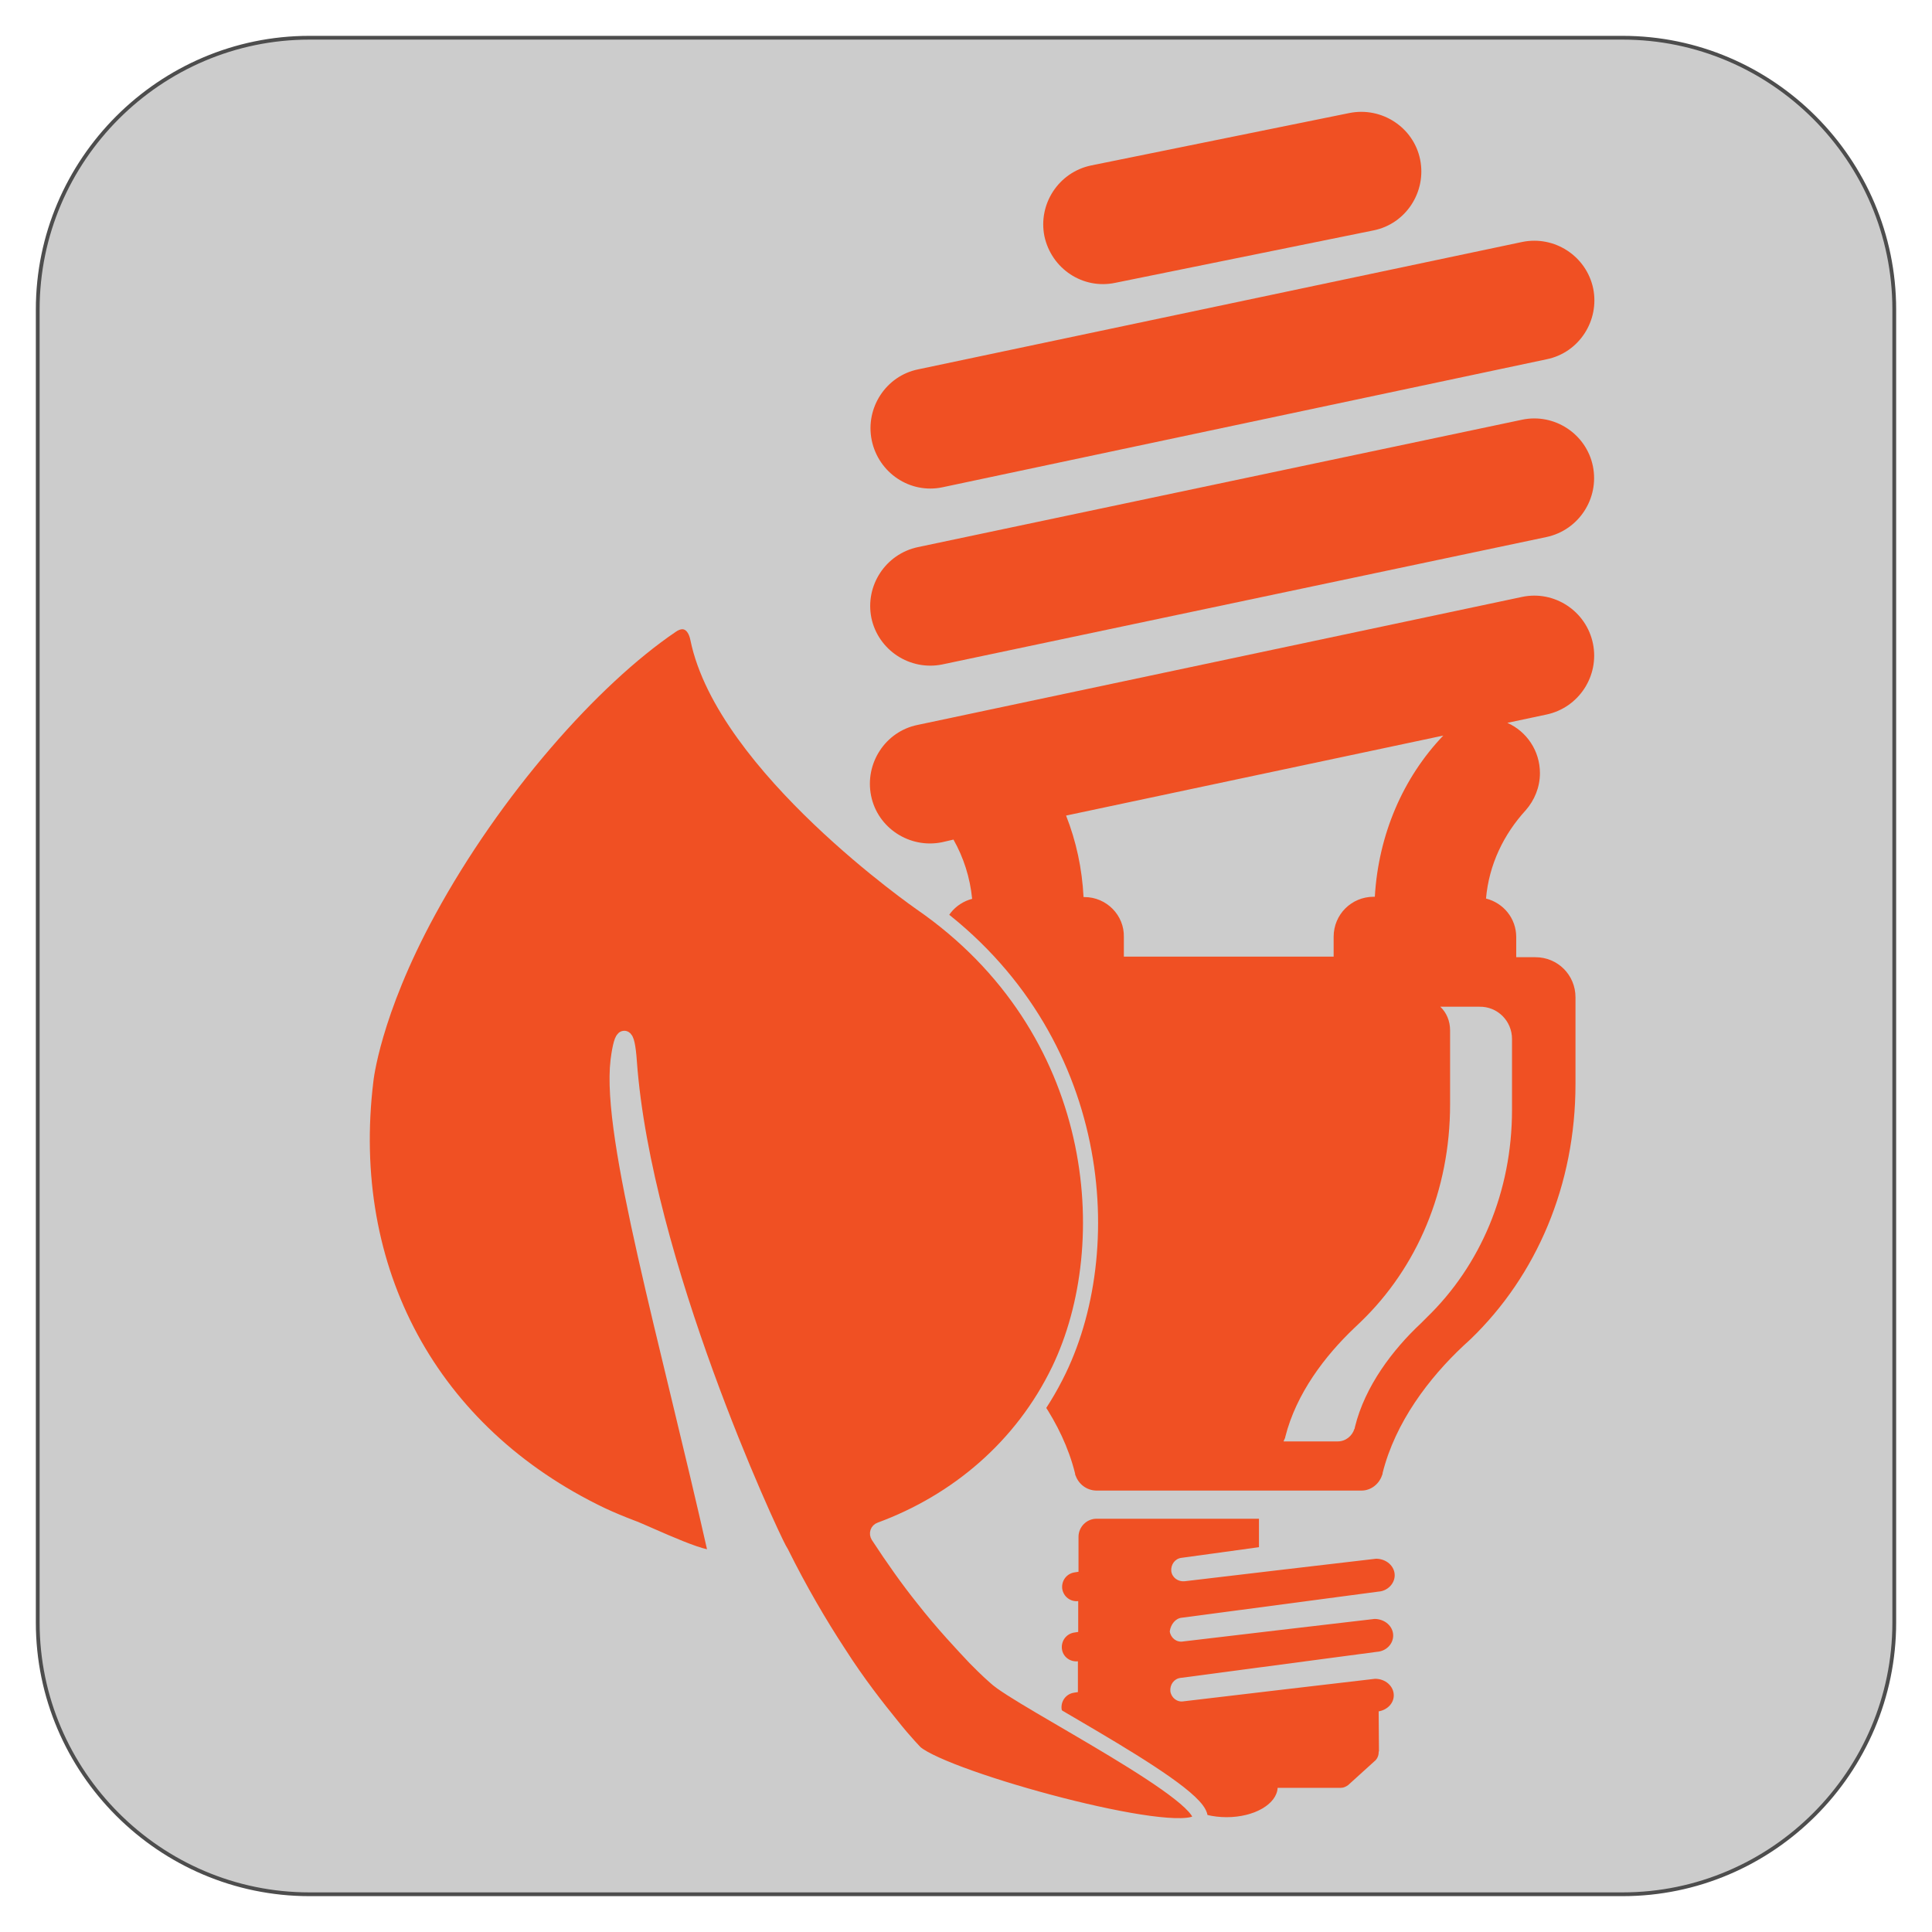
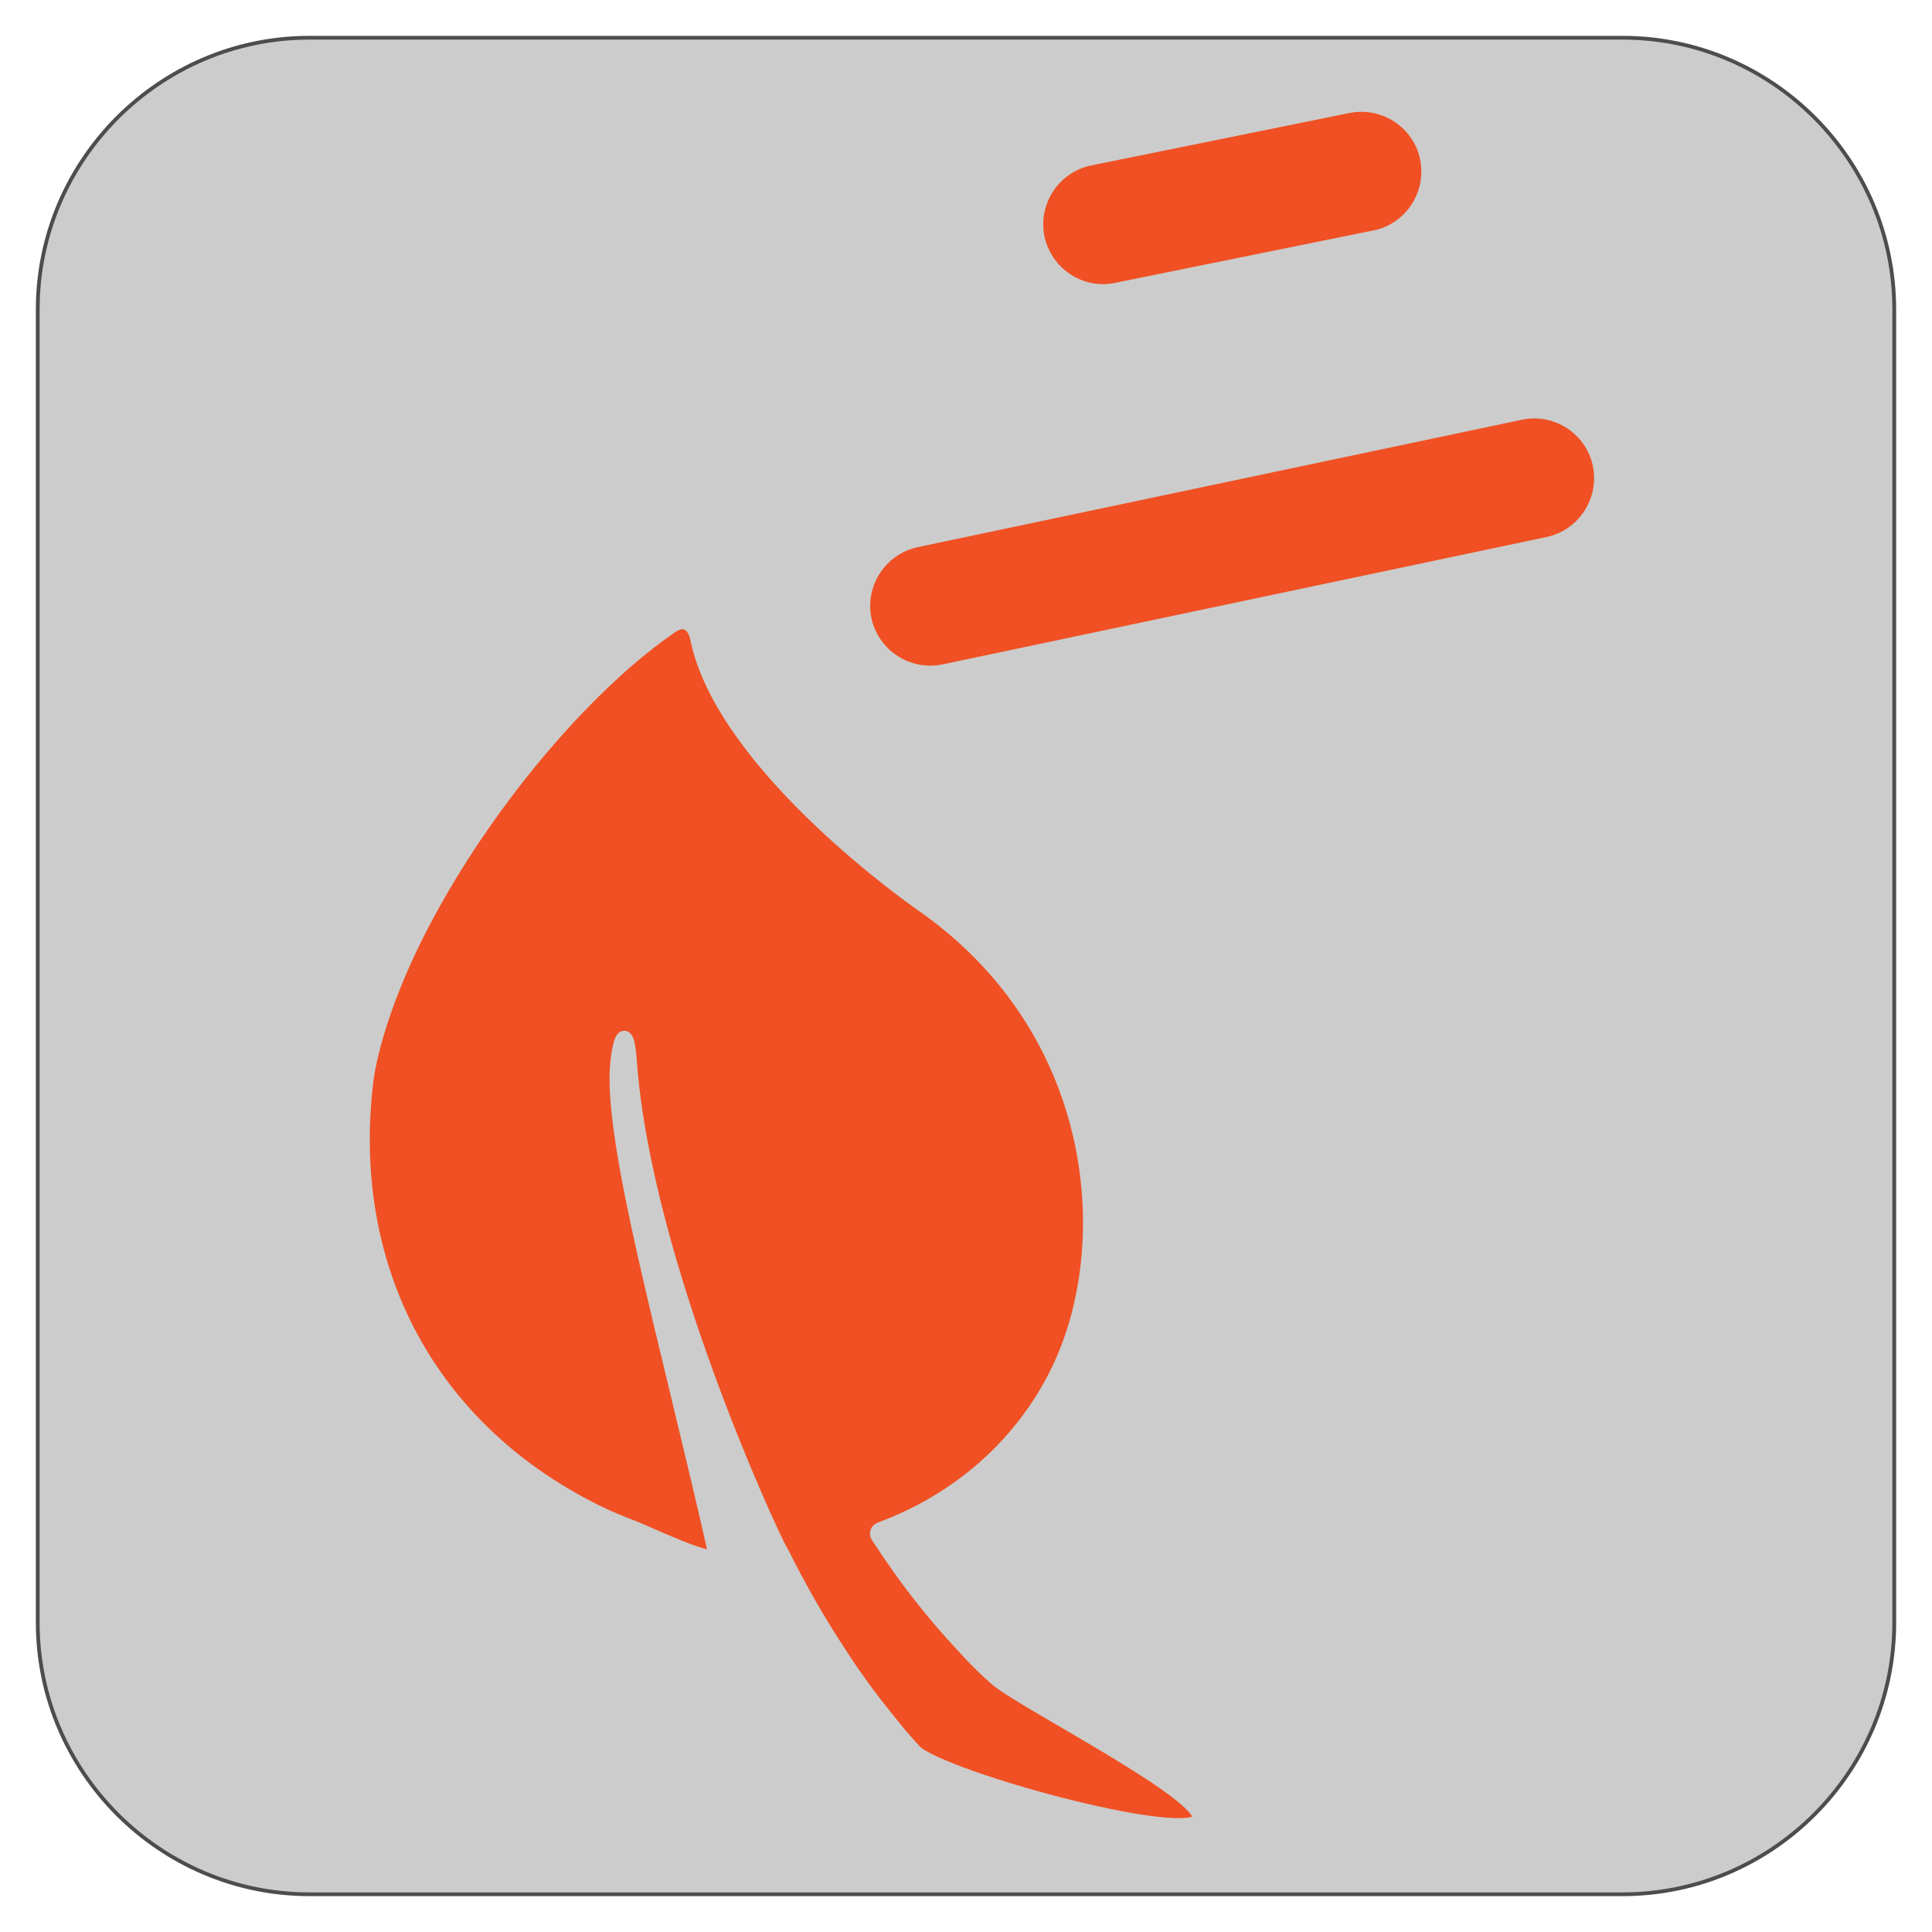
<svg xmlns="http://www.w3.org/2000/svg" version="1.1" x="0px" y="0px" viewBox="0 0 128 128" style="enable-background:new 0 0 128 128;" xml:space="preserve">
  <g id="Layer_1">
    <g>
      <path style="fill:#CCCCCC;" d="M125.5,107.5c0,9.9-8.1,18-18,18h-87c-9.9,0-18-8.1-18-18v-87c0-9.9,8.1-18,18-18h87    c9.9,0,18,8.1,18,18V107.5z" />
      <path style="fill:none;stroke:#4D4D4D;stroke-width:0.25;stroke-miterlimit:10;" d="M125.5,107.5c0,9.9-8.1,18-18,18h-87    c-9.9,0-18-8.1-18-18v-87c0-9.9,8.1-18,18-18h87c9.9,0,18,8.1,18,18V107.5z" />
    </g>
  </g>
  <g id="Layer_2">
    <g id="Layer_1_1_">
	</g>
    <g id="Layer_1_2_">
	</g>
-     <path style="fill:#F05023;" d="M78.306,107.177l13.016-1.728c0.609-0.039,1.08-0.53,1.08-1.08c0-0.609-0.55-1.099-1.237-1.099   c-0.079,0-12.682,1.492-12.682,1.492c-0.432,0.039-0.825-0.236-0.883-0.667c-0.039-0.432,0.236-0.825,0.667-0.883l5.143-0.707   v-1.885H72.652l0,0c-0.667,0-1.198,0.55-1.198,1.198v2.316l-0.255,0.039c-0.53,0.079-0.883,0.55-0.825,1.08   c0.079,0.53,0.55,0.883,1.06,0.825v2.042l-0.255,0.039c-0.53,0.079-0.883,0.55-0.825,1.08s0.55,0.883,1.06,0.825v2.042   l-0.255,0.039c-0.53,0.079-0.883,0.55-0.825,1.08c0.079,0.53,0.55,0.883,1.06,0.825l0,0v2.042c0,0.236,0.118,0.452,0.294,0.609   l1.688,1.512v0.02l0.02,0.02c0.137,0.118,0.334,0.196,0.53,0.196h3.966c0.039,1.08,1.531,1.944,3.377,1.944   c1.826,0,3.318-0.864,3.377-1.944h4.181l0,0c0.196,0,0.353-0.079,0.51-0.196l0.02-0.02c0,0,0,0,0.02-0.02l1.669-1.512   c0.177-0.137,0.294-0.353,0.294-0.609c0-0.02,0-0.039,0-0.039l0.02-0.02l-0.02-2.65c0.569-0.098,1.001-0.53,1.001-1.06   c0-0.609-0.55-1.099-1.237-1.099c-0.079,0-12.682,1.492-12.682,1.492c-0.432,0.079-0.825-0.236-0.883-0.667   c-0.039-0.432,0.236-0.825,0.667-0.883l13.016-1.728c0.609-0.039,1.08-0.51,1.08-1.08c0-0.609-0.55-1.099-1.237-1.099   c-0.079,0-12.682,1.492-12.682,1.492c-0.432,0.079-0.825-0.236-0.883-0.667C77.56,107.628,77.874,107.216,78.306,107.177z" />
-     <path style="fill:#F05023;" d="M100.842,39.547l-40.048,8.481c-2.14,0.432-3.514,2.552-3.082,4.692   c0.432,2.14,2.552,3.514,4.692,3.082l0.766-0.177c0.667,1.178,1.099,2.513,1.237,3.926c-1.139,0.294-1.983,1.315-1.983,2.552v1.315   h-1.315c-1.472,0-2.65,1.178-2.65,2.65v5.752c0,6.675,2.552,12.662,6.93,16.902l0.491,0.452c2.277,2.14,4.496,5.045,5.34,8.422   c0,0.039,0.02,0.079,0.02,0.118c0,0.02,0,0.039,0.02,0.039l0,0c0.196,0.569,0.726,0.982,1.355,1.001l0,0h17.59l0,0   c0.628,0,1.158-0.432,1.355-1.001l0,0c0-0.02,0-0.039,0.02-0.039c0.02-0.039,0.02-0.079,0.02-0.118   c0.844-3.377,3.082-6.302,5.34-8.422l0.491-0.452c4.378-4.221,6.949-10.228,6.949-16.902v-5.752c0-1.472-1.178-2.65-2.65-2.65   h-1.276v-1.335c0-1.237-0.844-2.258-2.002-2.552c0.196-2.258,1.178-4.26,2.631-5.85c0.569-0.648,0.942-1.512,0.942-2.454   c0-1.492-0.883-2.768-2.159-3.337l2.591-0.55c2.14-0.452,3.514-2.552,3.082-4.692C105.102,40.489,102.982,39.095,100.842,39.547z    M71.847,59.433h-0.059c-0.098-1.904-0.491-3.71-1.158-5.399l24.991-5.3c-2.67,2.788-4.299,6.576-4.535,10.679h-0.079   c-1.472,0-2.65,1.178-2.65,2.65v1.315H74.458v-1.296C74.497,60.65,73.319,59.433,71.847,59.433z M100.175,68.837v4.692   c0,5.438-2.101,10.326-5.654,13.762l-0.393,0.393c-1.845,1.728-3.691,4.142-4.358,6.851c0,0.02-0.02,0.079-0.02,0.098   s0,0.02-0.02,0.039l0,0c-0.137,0.452-0.569,0.825-1.099,0.825h-3.593c0.02-0.039,0.039-0.118,0.079-0.177l0,0   c0-0.02,0-0.02,0.02-0.039c0-0.02,0.02-0.079,0.02-0.098c0.726-2.866,2.631-5.359,4.574-7.205l0.412-0.393   c3.75-3.612,5.929-8.716,5.929-14.409v-4.908c0-0.628-0.236-1.178-0.648-1.57h2.591C99.213,66.677,100.175,67.639,100.175,68.837z" />
    <path style="fill:#F05023;" d="M100.842,27.807l-40.028,8.441c-2.14,0.452-3.514,2.552-3.082,4.692   c0.452,2.14,2.552,3.514,4.692,3.082l40.028-8.441c2.14-0.452,3.514-2.552,3.082-4.692   C105.102,28.75,102.982,27.356,100.842,27.807z" />
-     <path style="fill:#F05023;" d="M62.443,32.283l40.028-8.481c2.14-0.432,3.514-2.552,3.082-4.692   c-0.452-2.14-2.552-3.514-4.692-3.082L60.834,24.47c-2.14,0.432-3.514,2.552-3.082,4.692   C58.203,31.341,60.304,32.735,62.443,32.283z" />
    <path style="fill:#F05023;" d="M73.888,18.738l17.118-3.475c2.14-0.432,3.514-2.552,3.082-4.692   c-0.432-2.14-2.552-3.514-4.692-3.082l-17.118,3.475c-2.14,0.452-3.514,2.552-3.082,4.692   C69.668,17.815,71.749,19.189,73.888,18.738z" />
    <path id="Leaf_1_x2C__Nature_2" style="fill:#F05023;stroke:#CCCCCC;stroke-miterlimit:10;" d="M39.809,100.345   c0.667,0.314,1.335,0.589,2.002,0.844c0.962,0.334,5.83,2.748,5.615,1.767c-3.22-14.292-7.087-27.602-6.478-32.686   c0.255-2.002,0.609-1.963,0.746,0.059c0.962,13.251,9.286,31.135,9.933,32.313l0.137,0.236c1.217,2.454,2.552,4.731,3.789,6.616   c1.315,2.061,2.611,3.691,3.534,4.829c0.903,1.139,1.649,1.885,1.57,1.806c2.12,1.786,17.275,5.929,18.748,4.554   c1.472-1.394-11.975-8.108-13.467-9.56c-0.059-0.059-0.471-0.393-1.355-1.296c-0.844-0.903-2.081-2.199-3.435-3.926   c-0.962-1.198-1.963-2.611-2.964-4.142c-0.098-0.157-0.039-0.353,0.137-0.412c5.065-1.865,9.384-5.497,11.838-10.581   c4.044-8.402,2.847-22.635-9.129-30.919c0,0-13.074-9.05-14.802-17.55c-0.196-0.982-0.903-1.433-1.747-0.844   c-5.242,3.553-11.739,10.915-16.098,18.925c-3.71,6.812-4.142,11.209-4.142,11.209C22.71,84.169,28.54,94.927,39.809,100.345z" />
  </g>
</svg>